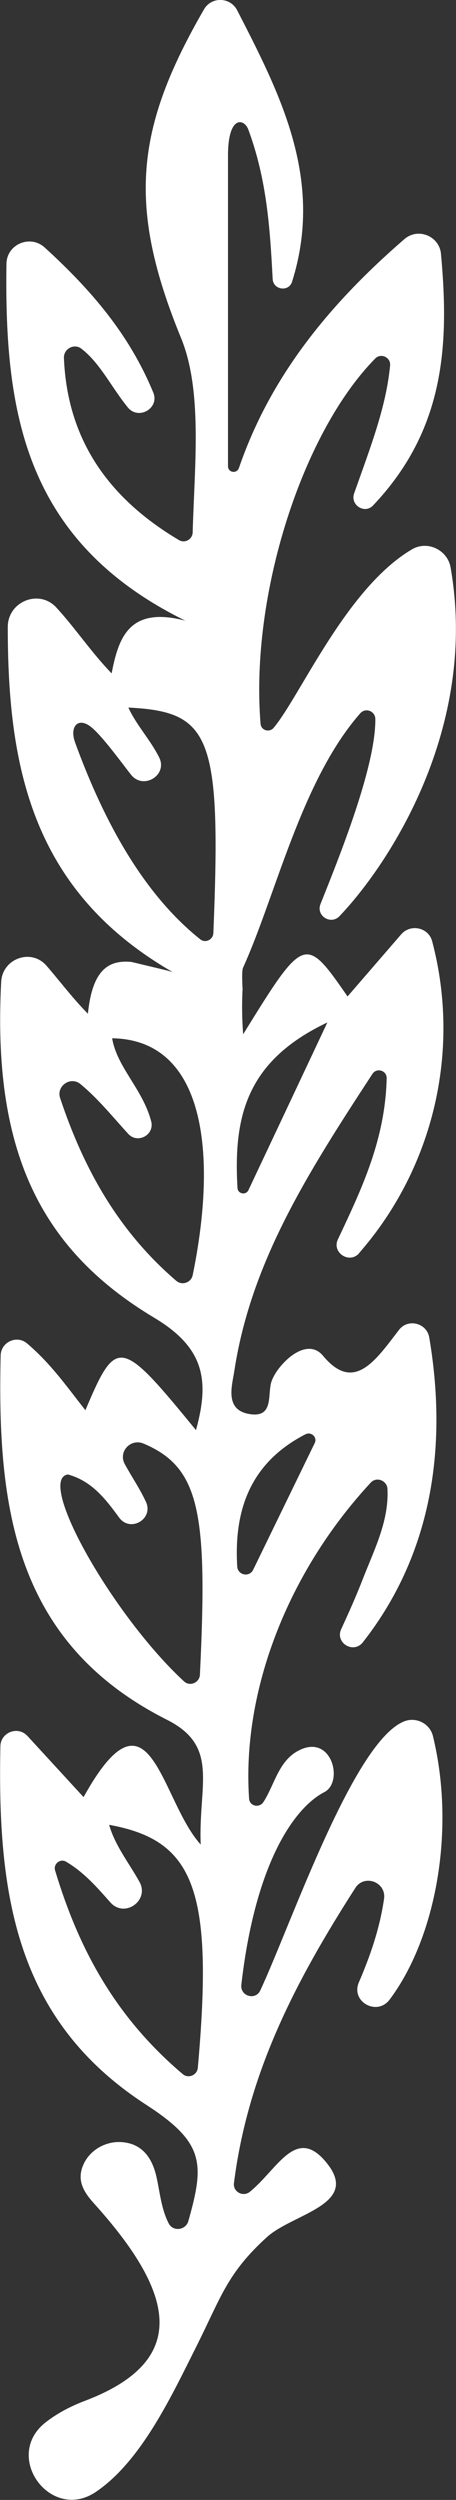
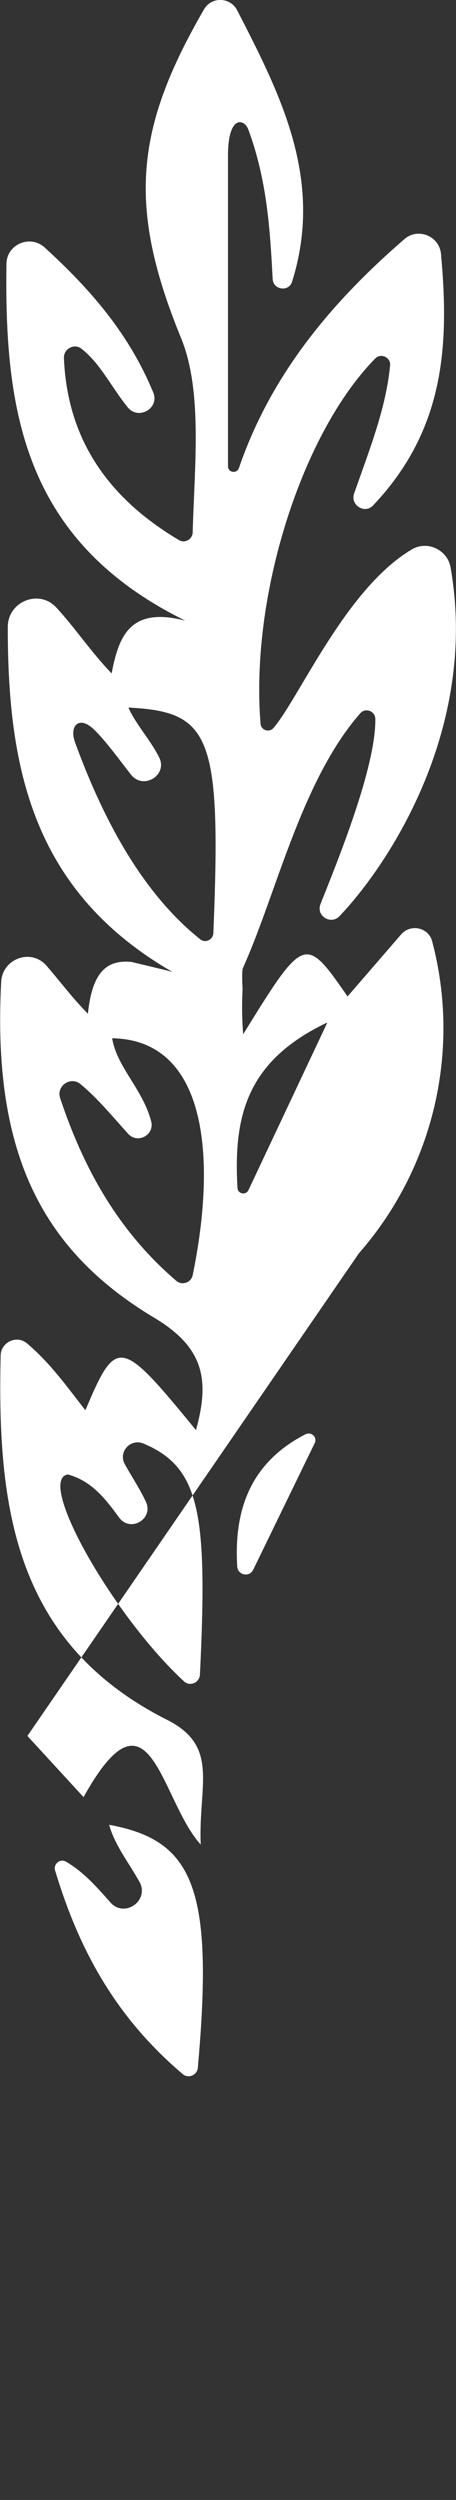
<svg xmlns="http://www.w3.org/2000/svg" id="Layer_2" viewBox="0 0 34.6 189.59">
  <rect x="0" y="0" width="34.6" height="189.59" fill="#333333" stroke="none" />
  <defs>
    <style>.cls-1{fill:#fff;}</style>
  </defs>
  <g id="Layer_1-2">
-     <path class="cls-1" d="M27.23,95.05c5.68-6.48,7.75-15.39,5.56-23.67-.28-1.05-1.64-1.34-2.35-.52l-4.07,4.71c-3.22-4.66-3.29-4.63-7.92,2.87-.09-1.14-.1-2.25-.05-3.34h.01c-.05-.88-.05-1.53.03-1.71,2.49-5.48,4.41-14.18,8.89-19.29.4-.46,1.14-.18,1.15.43.03,3.65-2.78,10.56-4.16,14.03-.36.89.78,1.61,1.44.92,3.78-3.97,10.55-14.28,8.43-26.44-.23-1.34-1.76-2.07-2.93-1.38-4.98,2.93-8.47,11.11-10.49,13.53-.32.39-.96.21-1-.3-.8-9.81,3.19-22.12,8.71-27.71.43-.43,1.18-.07,1.12.53-.3,3.17-1.49,6.2-2.73,9.71-.31.88.8,1.59,1.44.91,5.42-5.72,5.79-12.11,5.15-19.07-.12-1.36-1.74-2.02-2.77-1.13-5.79,5.01-10.2,10.49-12.56,17.36-.16.46-.83.36-.83-.13V11.64c.04-2.9,1.23-2.65,1.54-1.82,1.42,3.83,1.65,7.57,1.85,11.34.04.83,1.22,1,1.47.21,2.44-7.75-.89-14.22-4.17-20.6-.52-1-1.95-1.04-2.51-.06-5.21,9.01-5.85,14.9-1.74,24.93,1.64,4,1.02,9.64.88,14.73-.01.53-.59.86-1.04.59-5.68-3.37-8.49-7.96-8.73-13.81-.03-.69.77-1.13,1.32-.71,1.44,1.11,2.27,2.91,3.53,4.46.81.99,2.42.06,1.93-1.13-1.82-4.41-4.7-7.77-8.24-11-1.1-1-2.88-.25-2.9,1.24-.16,11.22,1.35,21.04,13.57,27.06-4.24-1.11-5.06,1.25-5.59,4-1.58-1.64-2.77-3.45-4.2-5-1.31-1.42-3.68-.45-3.68,1.48,0,10.53,1.79,19.99,12.51,26.17-.12-.04-.26-.07-.38-.11l-2.75-.66c-1.71-.16-2.96.56-3.3,3.93-1.24-1.26-2.17-2.53-3.15-3.65-1.16-1.33-3.34-.53-3.43,1.23-.65,12.5,2.73,20.16,11.62,25.48,3.81,2.28,4.2,4.75,3.16,8.52-5.74-7.03-6.04-7.08-8.39-1.51-1.34-1.69-2.57-3.49-4.43-5.07-.78-.66-1.98-.1-2,.92-.27,11.51,1.05,21.79,12.63,27.63,4,2.02,2.36,4.93,2.55,9.46-3.08-3.4-3.82-12.73-8.89-3.6l-4.26-4.64c-.72-.78-2.02-.28-2.05.77-.23,11.24,1.14,20.77,11.06,27.2,4.43,2.87,4.44,4.45,3.2,8.83-.2.69-1.16.81-1.49.17-.67-1.3-.7-2.88-1.06-4.02-.39-1.22-1.17-2.08-2.57-2.15-1.2-.06-2.38.63-2.85,1.73-.48,1.1-.06,1.96.8,2.91,5.99,6.64,7.5,11.86-.64,14.97-1.22.46-2.2,1.01-3.01,1.64-3.3,2.57.37,7.62,3.82,5.27,3.42-2.33,5.69-7.19,7.59-10.98,1.91-3.81,2.34-5.57,5.37-8.33,1.96-1.78,7.02-2.45,4.6-5.55-2.36-3.02-3.75.37-5.89,2.11-.52.42-1.29,0-1.21-.65,1.05-8.31,4.61-15.22,9.21-22.39.69-1.08,2.37-.44,2.18.83-.34,2.32-1.07,4.37-1.91,6.33-.63,1.46,1.37,2.58,2.33,1.31,3.52-4.69,5.02-12.88,3.29-19.99-.23-.95-1.27-1.47-2.17-1.12-3.86,1.51-8.6,15.42-10.93,20.41-.36.78-1.53.44-1.44-.42,1.06-9.25,4.02-13.44,6.3-14.62,1.44-.74.62-4.24-1.72-3.26-1.73.72-2.01,2.63-2.9,4.01-.31.48-1.05.32-1.09-.25-.56-8.17,2.95-17.2,9.23-23.97.44-.48,1.24-.16,1.27.48.12,2.45-1.02,4.63-1.87,6.83-.49,1.26-1.04,2.5-1.64,3.8-.48,1.04.93,1.9,1.64,1,4.9-6.24,6.56-14.12,5.04-23.12-.19-1.1-1.61-1.46-2.29-.58-1.77,2.3-3.41,4.81-5.76,1.98-1.3-1.58-3.51.71-3.92,1.94-.32.96.2,2.73-1.6,2.48-2-.28-1.39-2.16-1.22-3.28,1.26-8.26,5.58-15.03,10.48-22.53.32-.49,1.09-.26,1.08.33-.11,4.66-1.89,8.38-3.7,12.22-.48,1.01.88,1.89,1.61,1.05ZM15.01,156.82c-.05.55-.71.84-1.14.48-5.12-4.34-7.89-9.47-9.69-15.45-.15-.49.39-.92.82-.67,1.37.8,2.37,1.96,3.38,3.1,1.08,1.21,2.99-.16,2.2-1.57-.81-1.45-1.86-2.76-2.3-4.32,6.46,1.17,7.94,4.91,6.73,18.43ZM23.19,108.77c.43-.22.91.24.69.67-1.5,3.09-3.02,6.21-4.67,9.61-.29.59-1.17.41-1.21-.25-.28-4.64,1.25-8,5.18-10.03ZM5.69,56.28c-.4-1.09.16-1.89,1.11-1.23.85.59,2.53,2.94,3.15,3.71.93,1.17,2.79.02,2.13-1.31-.67-1.35-1.75-2.48-2.34-3.79,6.25.31,7.06,2.11,6.45,17.1-.02.5-.6.79-.99.48-4.67-3.72-7.59-9.69-9.51-14.95ZM14.48,74.11s0,0,0,0c0,0-.01,0-.02,0h.01ZM15.17,127c-.03.61-.76.93-1.21.51-5.39-4.98-11.25-15.32-8.81-15.69,1.8.49,2.84,1.83,3.89,3.27.85,1.16,2.64.1,2.03-1.2-.46-.99-1.08-1.9-1.6-2.85-.52-.94.44-1.98,1.43-1.56,4.26,1.81,4.87,5.21,4.27,17.51ZM14.62,96.71c-.12.56-.8.8-1.24.43-4.34-3.72-7-8.4-8.82-13.87-.3-.91.79-1.67,1.54-1.06,1.33,1.1,2.4,2.43,3.63,3.78.71.78,2.01.08,1.74-.95-.63-2.43-2.61-4.12-2.96-6.3,7.05.11,8.01,8.72,6.11,17.97ZM18.85,90.26c-.19.4-.8.29-.83-.16-.32-5.48.71-9.66,6.82-12.56-2.22,4.72-3.99,8.48-5.99,12.72Z" />
+     <path class="cls-1" d="M27.23,95.05c5.68-6.48,7.75-15.39,5.56-23.67-.28-1.05-1.64-1.34-2.35-.52l-4.07,4.71c-3.22-4.66-3.29-4.63-7.92,2.87-.09-1.14-.1-2.25-.05-3.34h.01c-.05-.88-.05-1.53.03-1.71,2.49-5.48,4.41-14.18,8.89-19.29.4-.46,1.14-.18,1.15.43.03,3.65-2.78,10.56-4.16,14.03-.36.89.78,1.61,1.44.92,3.78-3.97,10.55-14.28,8.43-26.44-.23-1.34-1.76-2.07-2.93-1.38-4.98,2.93-8.47,11.11-10.49,13.53-.32.39-.96.21-1-.3-.8-9.81,3.19-22.12,8.71-27.71.43-.43,1.18-.07,1.12.53-.3,3.17-1.49,6.2-2.73,9.71-.31.88.8,1.59,1.44.91,5.42-5.72,5.79-12.11,5.15-19.07-.12-1.36-1.74-2.02-2.77-1.13-5.79,5.01-10.2,10.49-12.56,17.36-.16.46-.83.36-.83-.13V11.64c.04-2.9,1.23-2.65,1.54-1.82,1.42,3.83,1.65,7.57,1.85,11.34.04.83,1.22,1,1.47.21,2.44-7.75-.89-14.22-4.17-20.6-.52-1-1.95-1.04-2.51-.06-5.21,9.01-5.85,14.9-1.74,24.93,1.64,4,1.02,9.64.88,14.73-.01.53-.59.86-1.04.59-5.68-3.37-8.49-7.96-8.73-13.81-.03-.69.77-1.13,1.32-.71,1.44,1.11,2.27,2.91,3.53,4.46.81.99,2.42.06,1.93-1.13-1.82-4.41-4.7-7.77-8.24-11-1.1-1-2.88-.25-2.9,1.24-.16,11.22,1.35,21.04,13.57,27.06-4.24-1.11-5.06,1.25-5.59,4-1.58-1.64-2.77-3.45-4.2-5-1.31-1.42-3.68-.45-3.68,1.48,0,10.53,1.79,19.99,12.51,26.17-.12-.04-.26-.07-.38-.11l-2.75-.66c-1.71-.16-2.96.56-3.3,3.93-1.24-1.26-2.17-2.53-3.15-3.65-1.16-1.33-3.34-.53-3.43,1.23-.65,12.5,2.73,20.16,11.62,25.48,3.81,2.28,4.2,4.75,3.16,8.52-5.74-7.03-6.04-7.08-8.39-1.51-1.34-1.69-2.57-3.49-4.43-5.07-.78-.66-1.98-.1-2,.92-.27,11.51,1.05,21.79,12.63,27.63,4,2.02,2.36,4.93,2.55,9.46-3.08-3.4-3.82-12.73-8.89-3.6l-4.26-4.64ZM15.01,156.82c-.05.55-.71.84-1.14.48-5.12-4.34-7.89-9.47-9.69-15.45-.15-.49.39-.92.82-.67,1.37.8,2.37,1.96,3.38,3.1,1.08,1.21,2.99-.16,2.2-1.57-.81-1.45-1.86-2.76-2.3-4.32,6.46,1.17,7.94,4.91,6.73,18.43ZM23.19,108.77c.43-.22.91.24.69.67-1.5,3.09-3.02,6.21-4.67,9.61-.29.59-1.17.41-1.21-.25-.28-4.64,1.25-8,5.18-10.03ZM5.69,56.28c-.4-1.09.16-1.89,1.11-1.23.85.59,2.53,2.94,3.15,3.71.93,1.17,2.79.02,2.13-1.31-.67-1.35-1.75-2.48-2.34-3.79,6.25.31,7.06,2.11,6.45,17.1-.02.5-.6.79-.99.48-4.67-3.72-7.59-9.69-9.51-14.95ZM14.48,74.11s0,0,0,0c0,0-.01,0-.02,0h.01ZM15.17,127c-.03.61-.76.93-1.21.51-5.39-4.98-11.25-15.32-8.81-15.69,1.8.49,2.84,1.83,3.89,3.27.85,1.16,2.64.1,2.03-1.2-.46-.99-1.08-1.9-1.6-2.85-.52-.94.44-1.98,1.43-1.56,4.26,1.81,4.87,5.21,4.27,17.51ZM14.62,96.71c-.12.56-.8.8-1.24.43-4.34-3.72-7-8.4-8.82-13.87-.3-.91.79-1.67,1.54-1.06,1.33,1.1,2.4,2.43,3.63,3.78.71.78,2.01.08,1.74-.95-.63-2.43-2.61-4.12-2.96-6.3,7.05.11,8.01,8.72,6.11,17.97ZM18.85,90.26c-.19.4-.8.29-.83-.16-.32-5.48.71-9.66,6.82-12.56-2.22,4.72-3.99,8.48-5.99,12.72Z" />
  </g>
</svg>